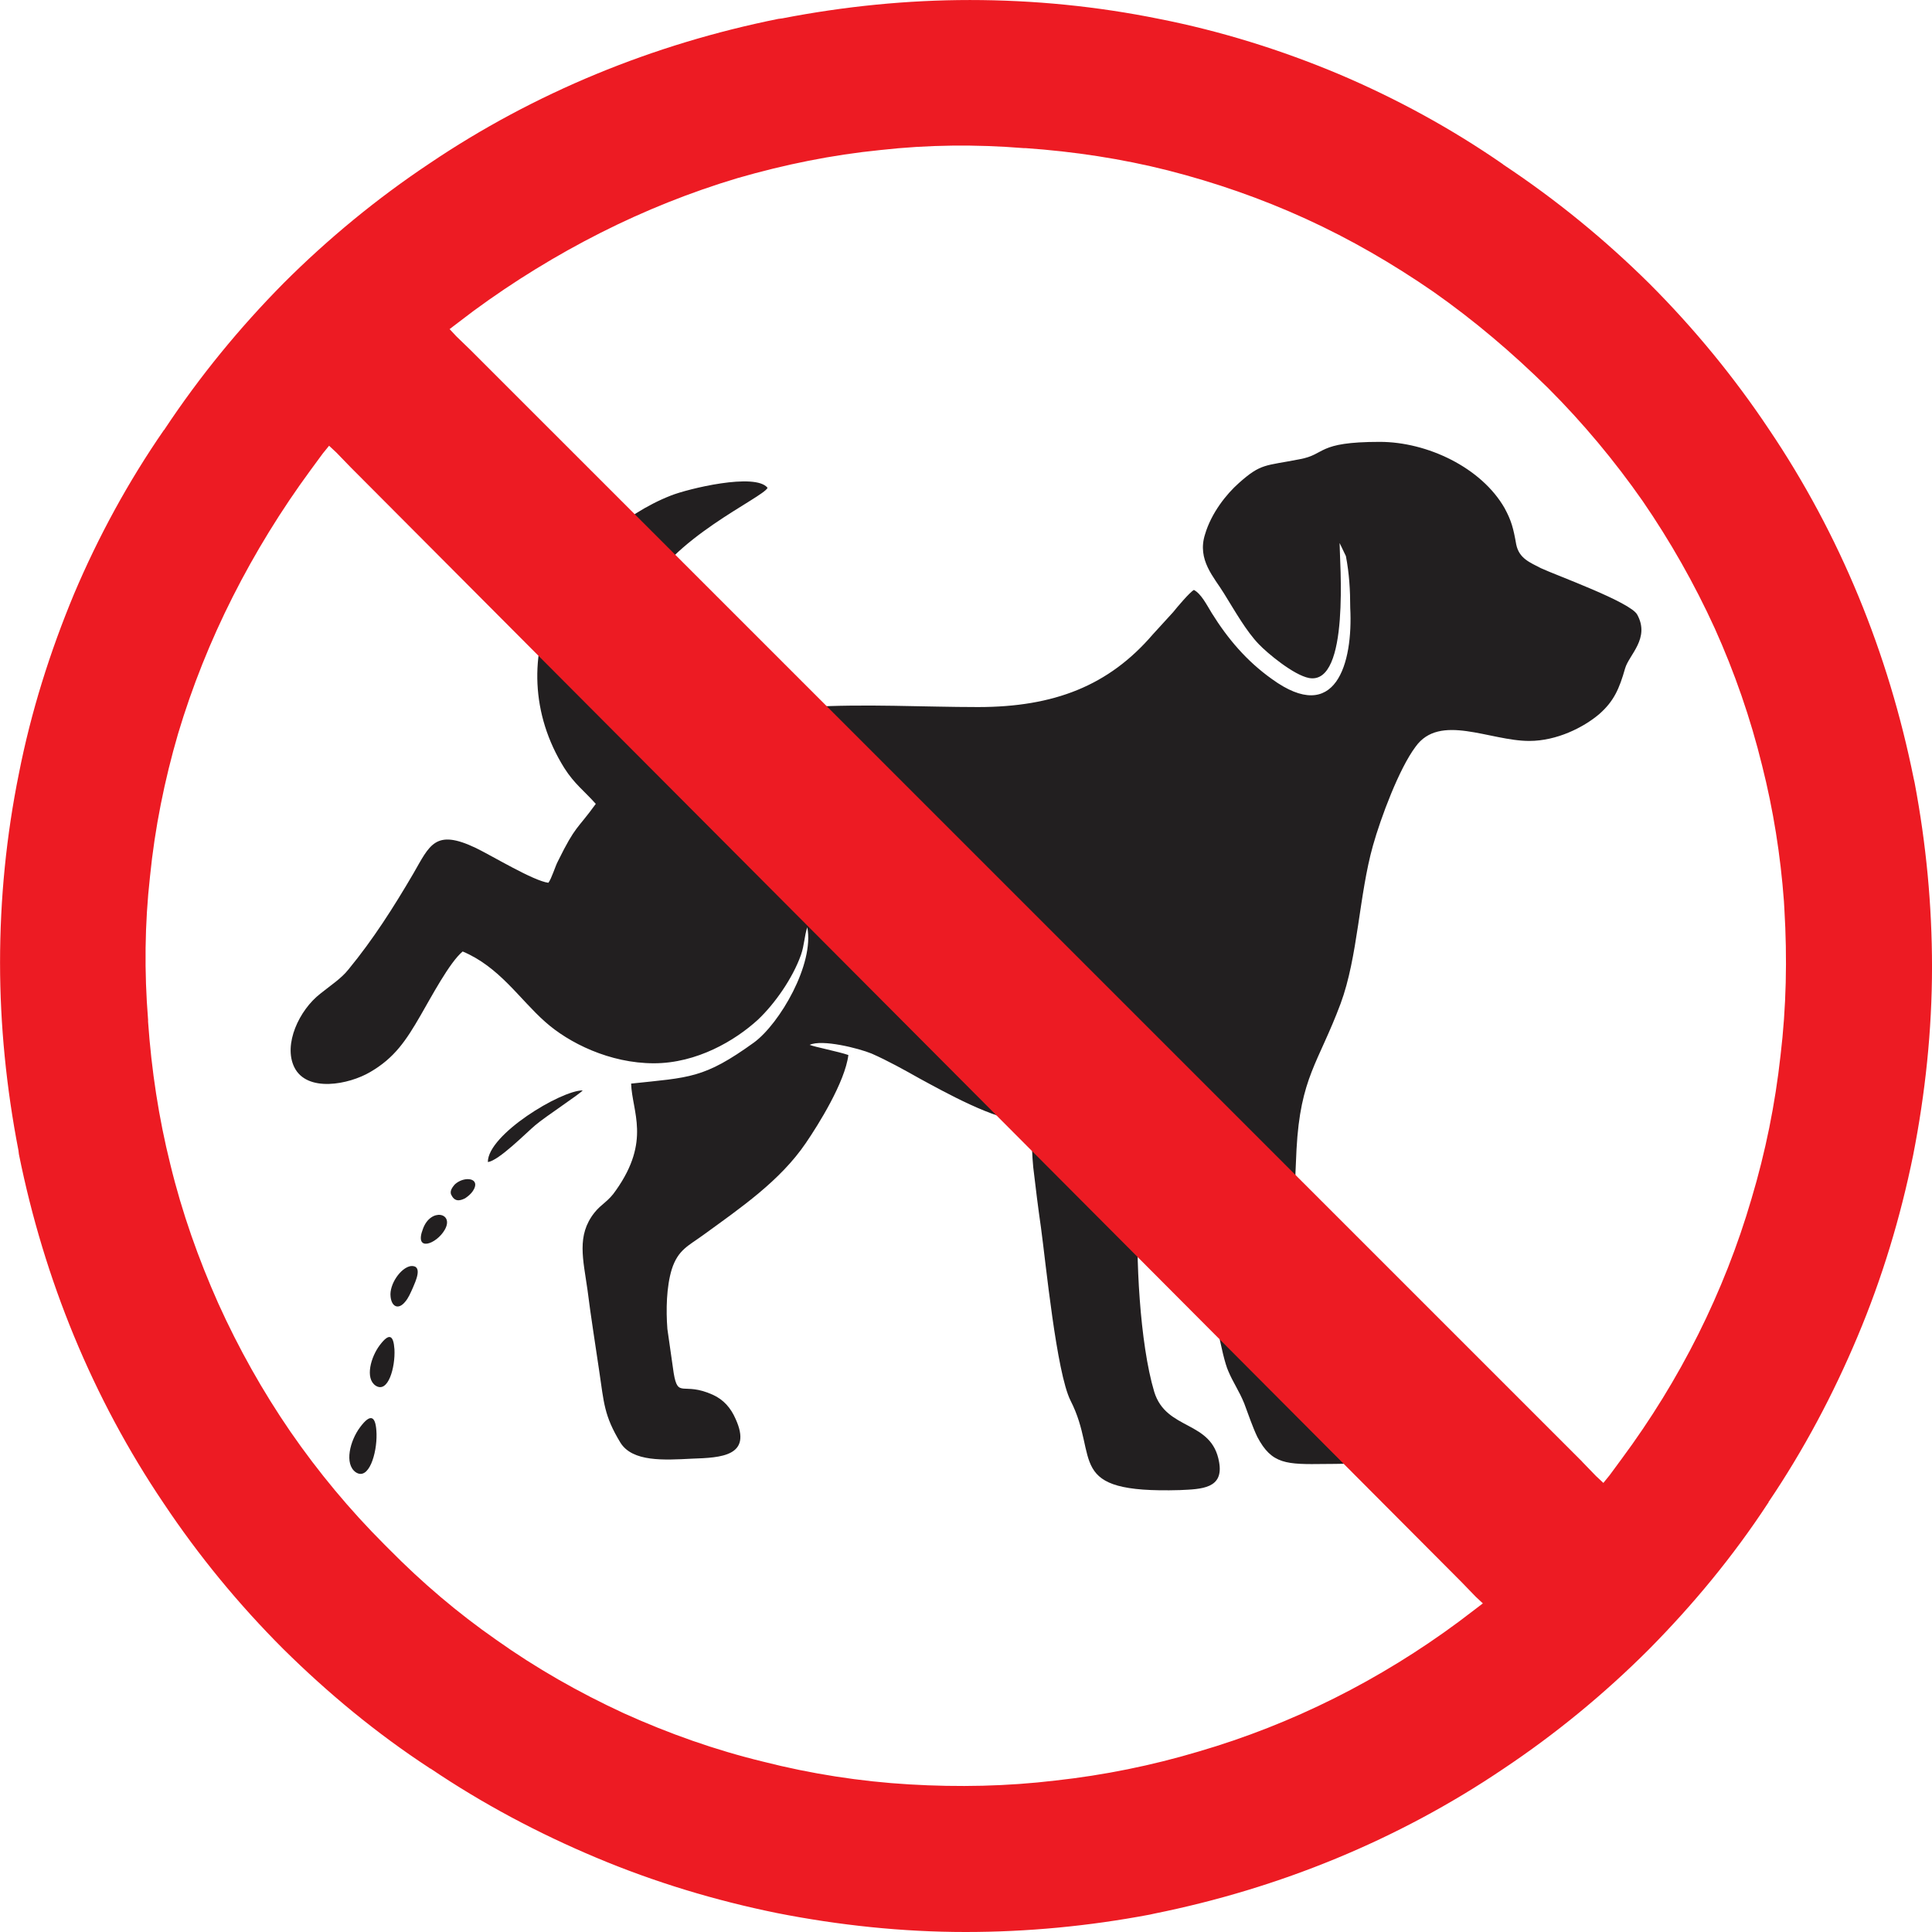
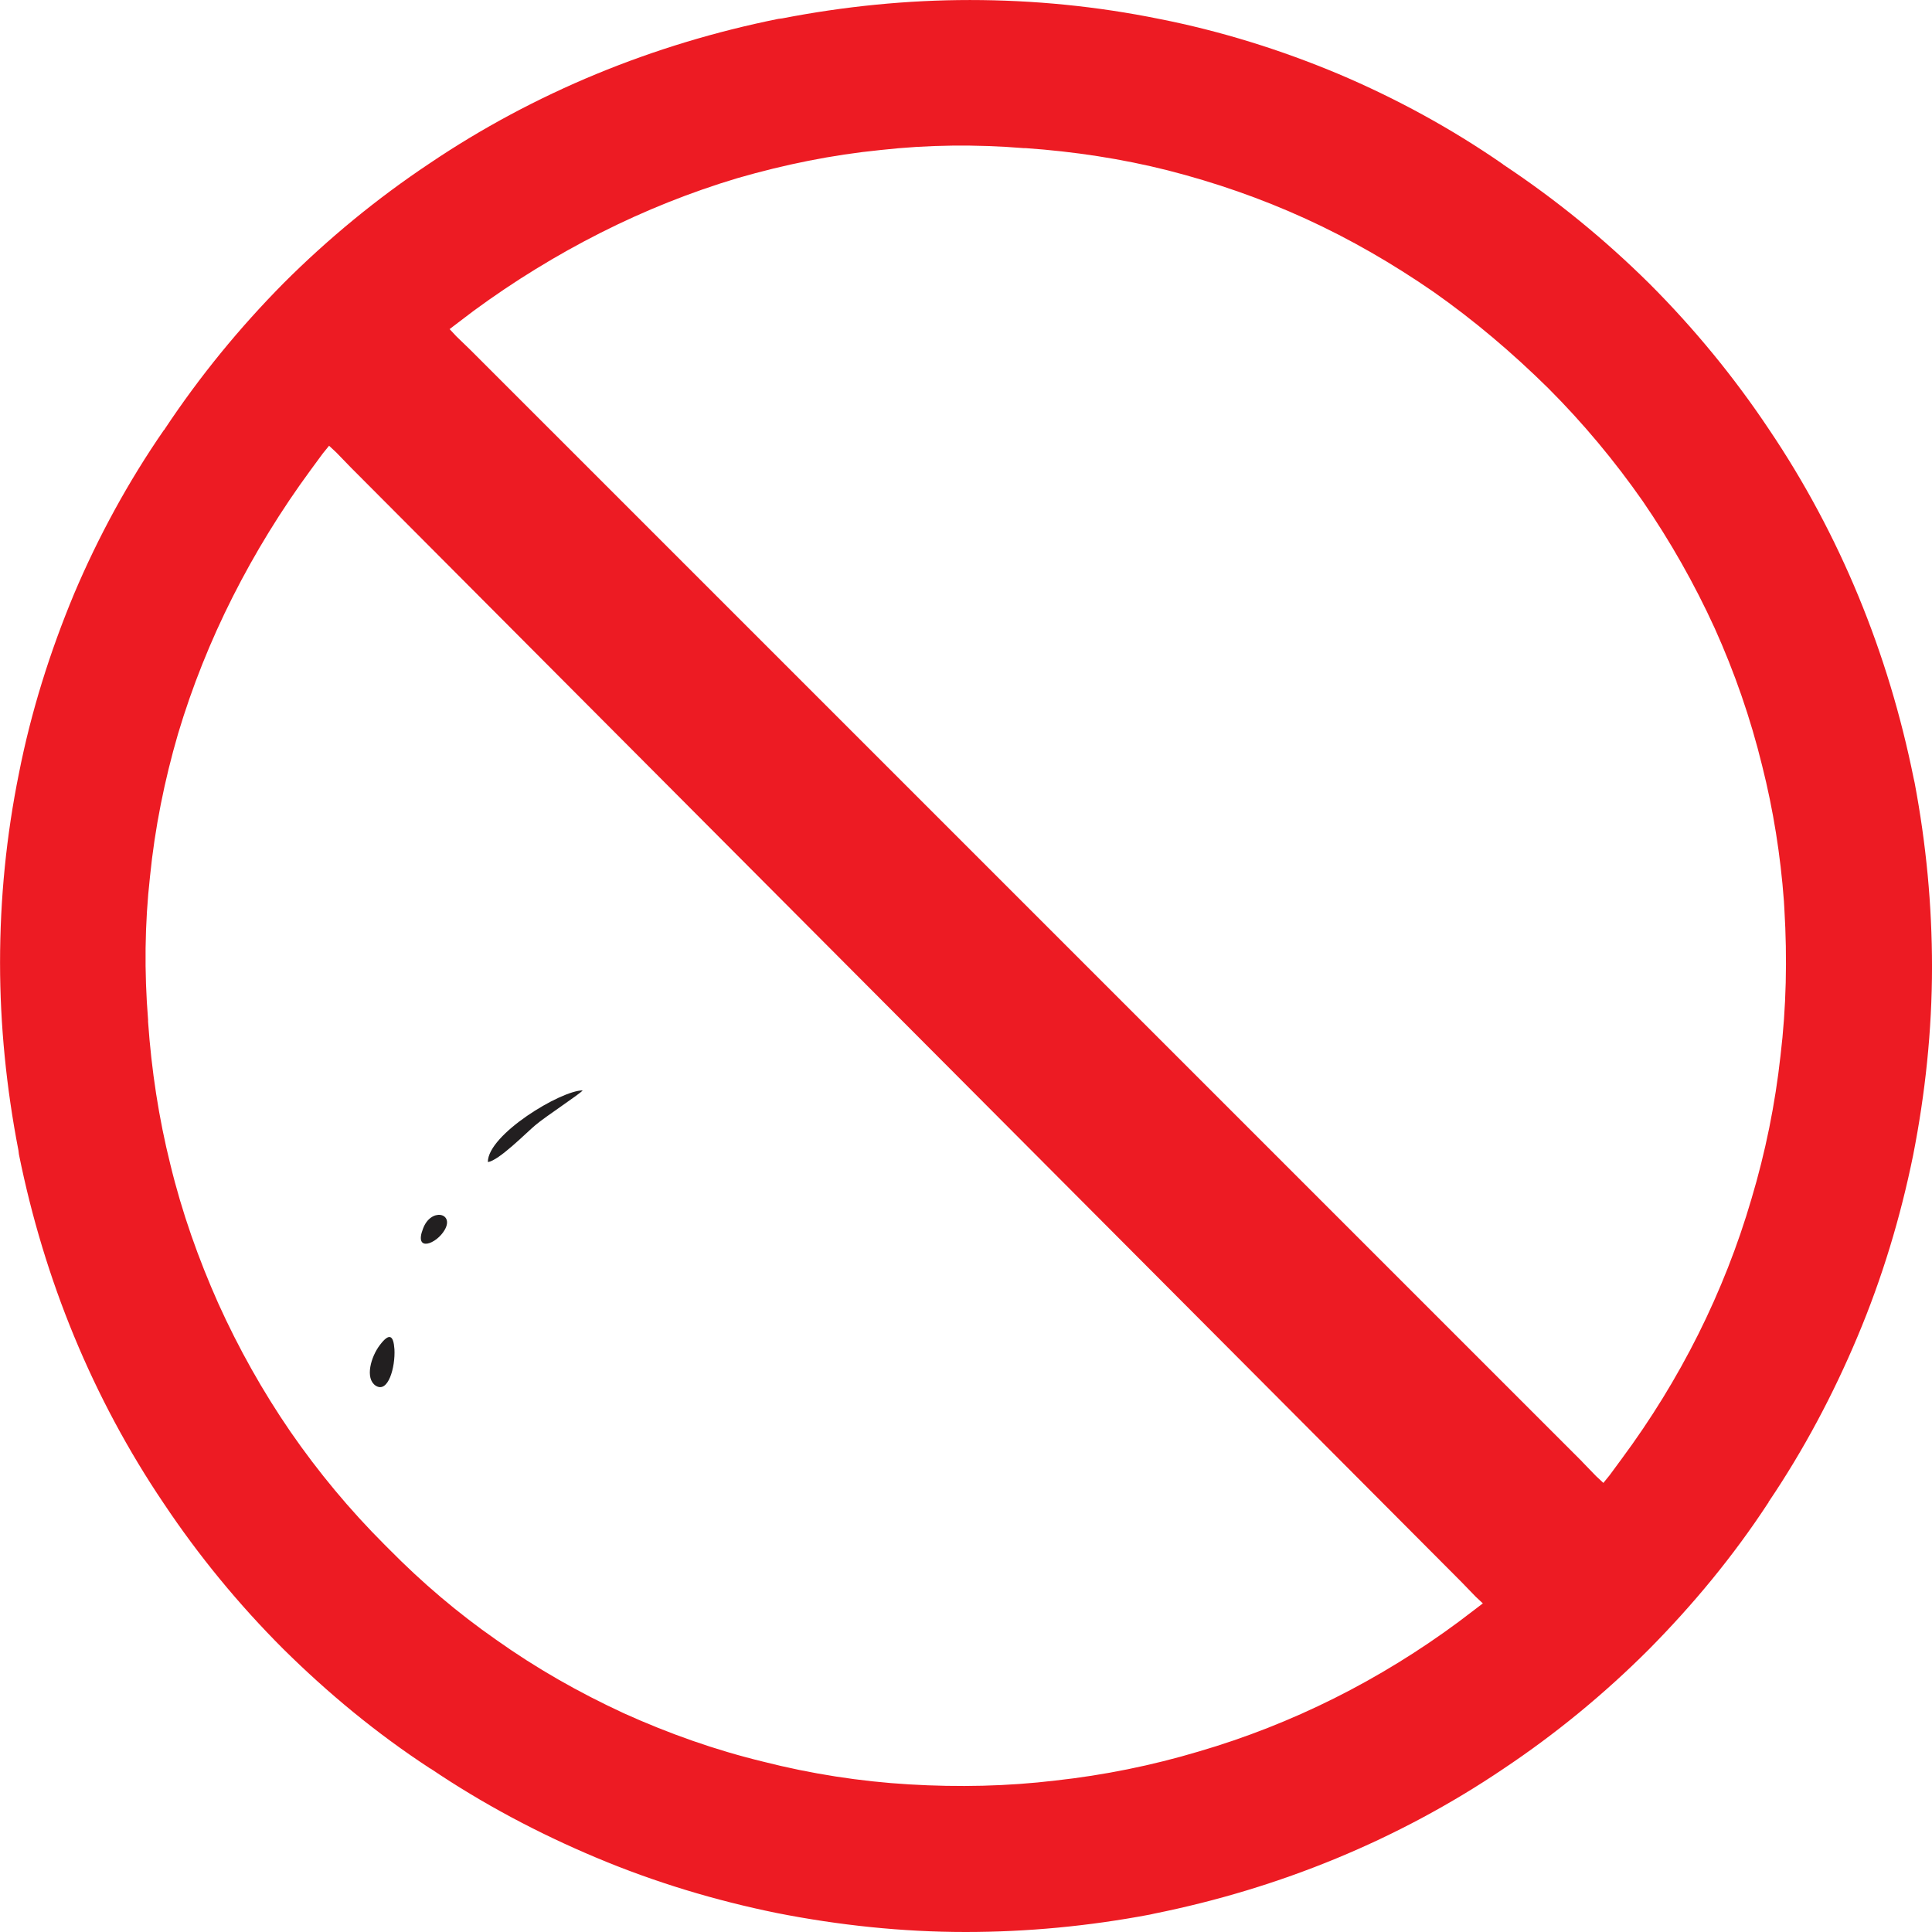
<svg xmlns="http://www.w3.org/2000/svg" id="Layer_1" width="39.92mm" height="39.92mm" viewBox="0 0 113.159 113.159">
  <defs>
    <style>.cls-1{fill:#ed1b23;}.cls-1,.cls-2{fill-rule:evenodd;}.cls-2{fill:#221f20;}</style>
  </defs>
-   <path class="cls-2" d="M37.928,43.795c-.595-1.304-.992-2.268-1.049-4.082-.085-1.984.34-3.543.879-4.819,1.417-3.317,6.917-5.726,7.2-6.321-.709-.907-4.677.057-5.669.454-2.75,1.077-5.556,3.515-6.831,6.265-1.417,2.948-1.389,6.52.595,9.694.595.935,1.162,1.332,1.843,2.098-1.106,1.531-1.162,1.219-2.211,3.345-.17.312-.369,1.02-.567,1.276-.879-.113-3.26-1.559-4.252-2.041-2.381-1.134-2.693-.17-3.657,1.502-1.162,1.984-2.353,3.855-3.798,5.613-.425.539-1.049.935-1.644,1.417-1.247.964-2.183,2.976-1.531,4.309.737,1.502,3.203,1.02,4.45.283,1.417-.822,2.098-1.843,2.948-3.317.595-1.02,1.701-3.118,2.466-3.742,2.154.907,3.317,2.778,4.819,4.11,1.389,1.247,3.798,2.438,6.378,2.438,2.523,0,4.762-1.332,6.094-2.551.992-.935,2.041-2.438,2.523-3.798.198-.567.198-1.105.369-1.616.425,2.154-1.616,5.641-3.118,6.746-2.948,2.126-3.77,2.041-7.2,2.409.057,1.644,1.162,3.345-.879,6.236-.454.68-.85.794-1.276,1.332-1.049,1.332-.652,2.721-.397,4.535.198,1.587.454,3.146.68,4.706.283,1.899.283,2.636,1.247,4.224.709,1.134,2.551,1.02,4.195.935,1.701-.057,3.543-.142,2.551-2.324-.283-.652-.709-1.134-1.332-1.417-1.757-.794-2.041.255-2.296-1.276l-.369-2.58c-.085-1.106-.057-2.466.255-3.487.369-1.162.992-1.389,1.843-2.013,2.183-1.587,4.507-3.175,6.009-5.386.737-1.077,2.296-3.572,2.494-5.159-.567-.198-2.013-.482-2.268-.595.737-.34,2.863.198,3.628.51.964.425,1.928.964,2.835,1.474,1.361.737,4.45,2.466,5.953,2.438l.68-1.049c-.057,1.446-.142,2.296,0,3.798.142,1.219.283,2.353.454,3.543.283,2.069.907,8.476,1.729,10.12,1.729,3.373-.425,5.443,6.406,5.244,1.276-.057,2.58-.085,2.296-1.644-.425-2.466-3.09-1.814-3.798-4.11-.85-2.835-1.106-7.994-.935-10.913.085-1.162.227-2.409.595-3.373.227-.595.482-.595,1.106-.822.454-.198.879-.425,1.332-.595,0,2.069,1.502,12.869,2.239,14.485.283.68.624,1.134.935,1.899.255.68.482,1.361.765,1.956.85,1.616,1.701,1.616,3.969,1.587,1.446-.028,4.139.17,3.657-1.757-.198-.709-.624-1.332-1.134-1.701-1.276-.879-2.778-.255-3.26-2.154-.198-.765-.312-1.474-.454-2.296-.595-3.515-.68-6.86-.482-10.517.227-4.224,1.276-5.046,2.58-8.532,1.02-2.75,1.077-6.35,1.899-9.269.454-1.616,1.531-4.507,2.494-5.783,1.417-1.984,4.337-.34,6.661-.34,1.616,0,3.175-.794,4.082-1.559.879-.765,1.191-1.502,1.531-2.693.227-.794,1.474-1.757.709-3.146-.397-.737-4.734-2.296-5.641-2.721-.652-.34-1.276-.567-1.446-1.389-.17-.964-.283-1.389-.68-2.126-1.361-2.381-4.535-3.883-7.313-3.883-3.742,0-3.118.737-4.706,1.02-2.013.397-2.239.227-3.543,1.389-.737.652-1.616,1.757-1.984,3.005-.482,1.502.539,2.523,1.106,3.458.652,1.049,1.304,2.211,2.041,2.976.482.51,2.041,1.814,2.948,1.984,2.409.425,1.786-6.888,1.786-7.909l.368.765c.198,1.02.255,2.013.255,3.033.17,3.26-.85,6.888-4.592,4.167-1.474-1.049-2.58-2.353-3.515-3.855-.312-.51-.624-1.134-1.049-1.361-.255.142-.992,1.02-1.219,1.304l-1.191,1.304c-2.58,3.005-5.783,4.252-10.233,4.252-6.435,0-13.606-.794-19.361,2.381h0Z" />
  <path class="cls-2" d="M28.573,68.06c.624-.057,2.268-1.729,2.778-2.154.595-.51,2.636-1.843,2.778-2.041-1.276,0-5.556,2.58-5.556,4.195h0Z" />
  <path class="cls-2" d="M22.252,78.775c-.539.709-.879,1.956-.255,2.381.737.482,1.162-1.077,1.106-2.126-.057-.85-.312-.964-.85-.255h0Z" />
-   <path class="cls-2" d="M23.726,76.252c.198-.227.312-.51.454-.822.142-.34.624-1.332-.113-1.276-.595.085-1.276,1.077-1.191,1.786.057.595.454.794.85.312h0Z" />
  <path class="cls-2" d="M26.05,72.028c.567-.992-.822-1.304-1.276-.057-.539,1.389.794.907,1.276.057h0Z" />
-   <path class="cls-2" d="M27.241,70.186c.17-.113.34-.255.454-.425.51-.765-.482-.907-1.049-.397-.227.255-.283.425-.227.595.198.425.482.397.822.227h0Z" />
-   <path class="cls-2" d="M21.09,83.594c-.595.794-.935,2.154-.255,2.636.765.51,1.247-1.106,1.219-2.239-.028-1.02-.312-1.276-.964-.397h0Z" />
  <path class="cls-1" d="M103.578,87.987c2.069-3.061,3.798-6.321,5.216-9.694,1.446-3.43,2.523-7.002,3.26-10.63.709-3.6,1.106-7.313,1.106-11.027,0-3.6-.34-7.2-1.02-10.8l-.057-.255c-.737-3.657-1.814-7.228-3.231-10.658s-3.175-6.718-5.244-9.78c-2.041-3.061-4.394-5.924-7.002-8.532-2.608-2.58-5.443-4.904-8.561-6.973h0l-.028-.028h0c-3.033-2.098-6.265-3.855-9.609-5.272-3.373-1.417-6.917-2.523-10.517-3.231-3.628-.737-7.342-1.106-11.083-1.106-3.657,0-7.342.368-10.998,1.077l-.227.028c-3.657.737-7.228,1.814-10.658,3.231-3.43,1.417-6.718,3.175-9.78,5.244-3.061,2.041-5.924,4.394-8.532,7.002-2.58,2.608-4.904,5.443-6.973,8.561v.028h-.028c-2.098,3.033-3.855,6.265-5.272,9.609-1.417,3.402-2.523,6.917-3.231,10.517-.737,3.628-1.106,7.342-1.106,11.083,0,3.657.369,7.342,1.077,10.998l.028.227c.737,3.657,1.814,7.228,3.231,10.658,1.417,3.43,3.175,6.718,5.244,9.78,2.041,3.061,4.394,5.924,7.002,8.532,2.608,2.58,5.443,4.932,8.561,6.973l.028.028h.028c3.061,2.069,6.321,3.798,9.694,5.216,3.43,1.446,7.002,2.523,10.63,3.26,3.6.709,7.313,1.106,11.027,1.106,3.6,0,7.2-.34,10.8-1.02l.255-.057c3.657-.737,7.228-1.814,10.658-3.231,3.43-1.417,6.718-3.175,9.78-5.244,3.061-2.041,5.924-4.394,8.532-7.002,2.58-2.608,4.932-5.443,6.973-8.561l.028-.028v-.028ZM92.665,85.606L27.581,20.523l-.85-.822-.397-.425.482-.368.935-.709c2.353-1.729,4.847-3.26,7.427-4.564s5.272-2.381,8.022-3.203c2.75-.794,5.528-1.361,8.362-1.644,2.778-.312,5.584-.34,8.391-.113h.113c2.835.198,5.641.624,8.334,1.304,2.778.709,5.471,1.644,8.079,2.835,2.608,1.191,5.102,2.636,7.483,4.28,2.381,1.672,4.62,3.572,6.718,5.641h0c2.041,2.041,3.883,4.252,5.528,6.605,1.616,2.353,3.033,4.847,4.224,7.455,1.162,2.58,2.098,5.272,2.778,8.05.652,2.58,1.077,5.244,1.276,7.937h0l.028.482c.17,2.863.113,5.726-.227,8.561-.312,2.835-.879,5.641-1.701,8.391-.794,2.721-1.843,5.386-3.118,7.937-1.276,2.551-2.778,4.989-4.479,7.285l-.709.964-.369.454-.425-.397-.822-.85ZM85.436,94.989c-2.296,1.701-4.734,3.203-7.285,4.479h0c-2.551,1.276-5.216,2.324-7.937,3.118-2.75.822-5.556,1.389-8.391,1.701-2.835.34-5.698.397-8.561.227-2.891-.17-5.783-.624-8.561-1.332-2.806-.68-5.528-1.644-8.164-2.835-2.636-1.219-5.131-2.636-7.483-4.309-2.239-1.559-4.337-3.345-6.265-5.301l-.283-.283c-2.013-2.013-3.855-4.224-5.499-6.605-1.616-2.353-3.033-4.876-4.224-7.512-1.162-2.608-2.126-5.329-2.806-8.135-.68-2.721-1.106-5.528-1.304-8.362v-.113c-.227-2.806-.198-5.613.113-8.391.283-2.835.85-5.641,1.644-8.362.822-2.75,1.899-5.443,3.203-8.022,1.304-2.58,2.835-5.074,4.564-7.427l.709-.964.369-.454.425.397.822.85,65.083,65.31.822.85.425.397-.482.369-.935.709Z" />
</svg>